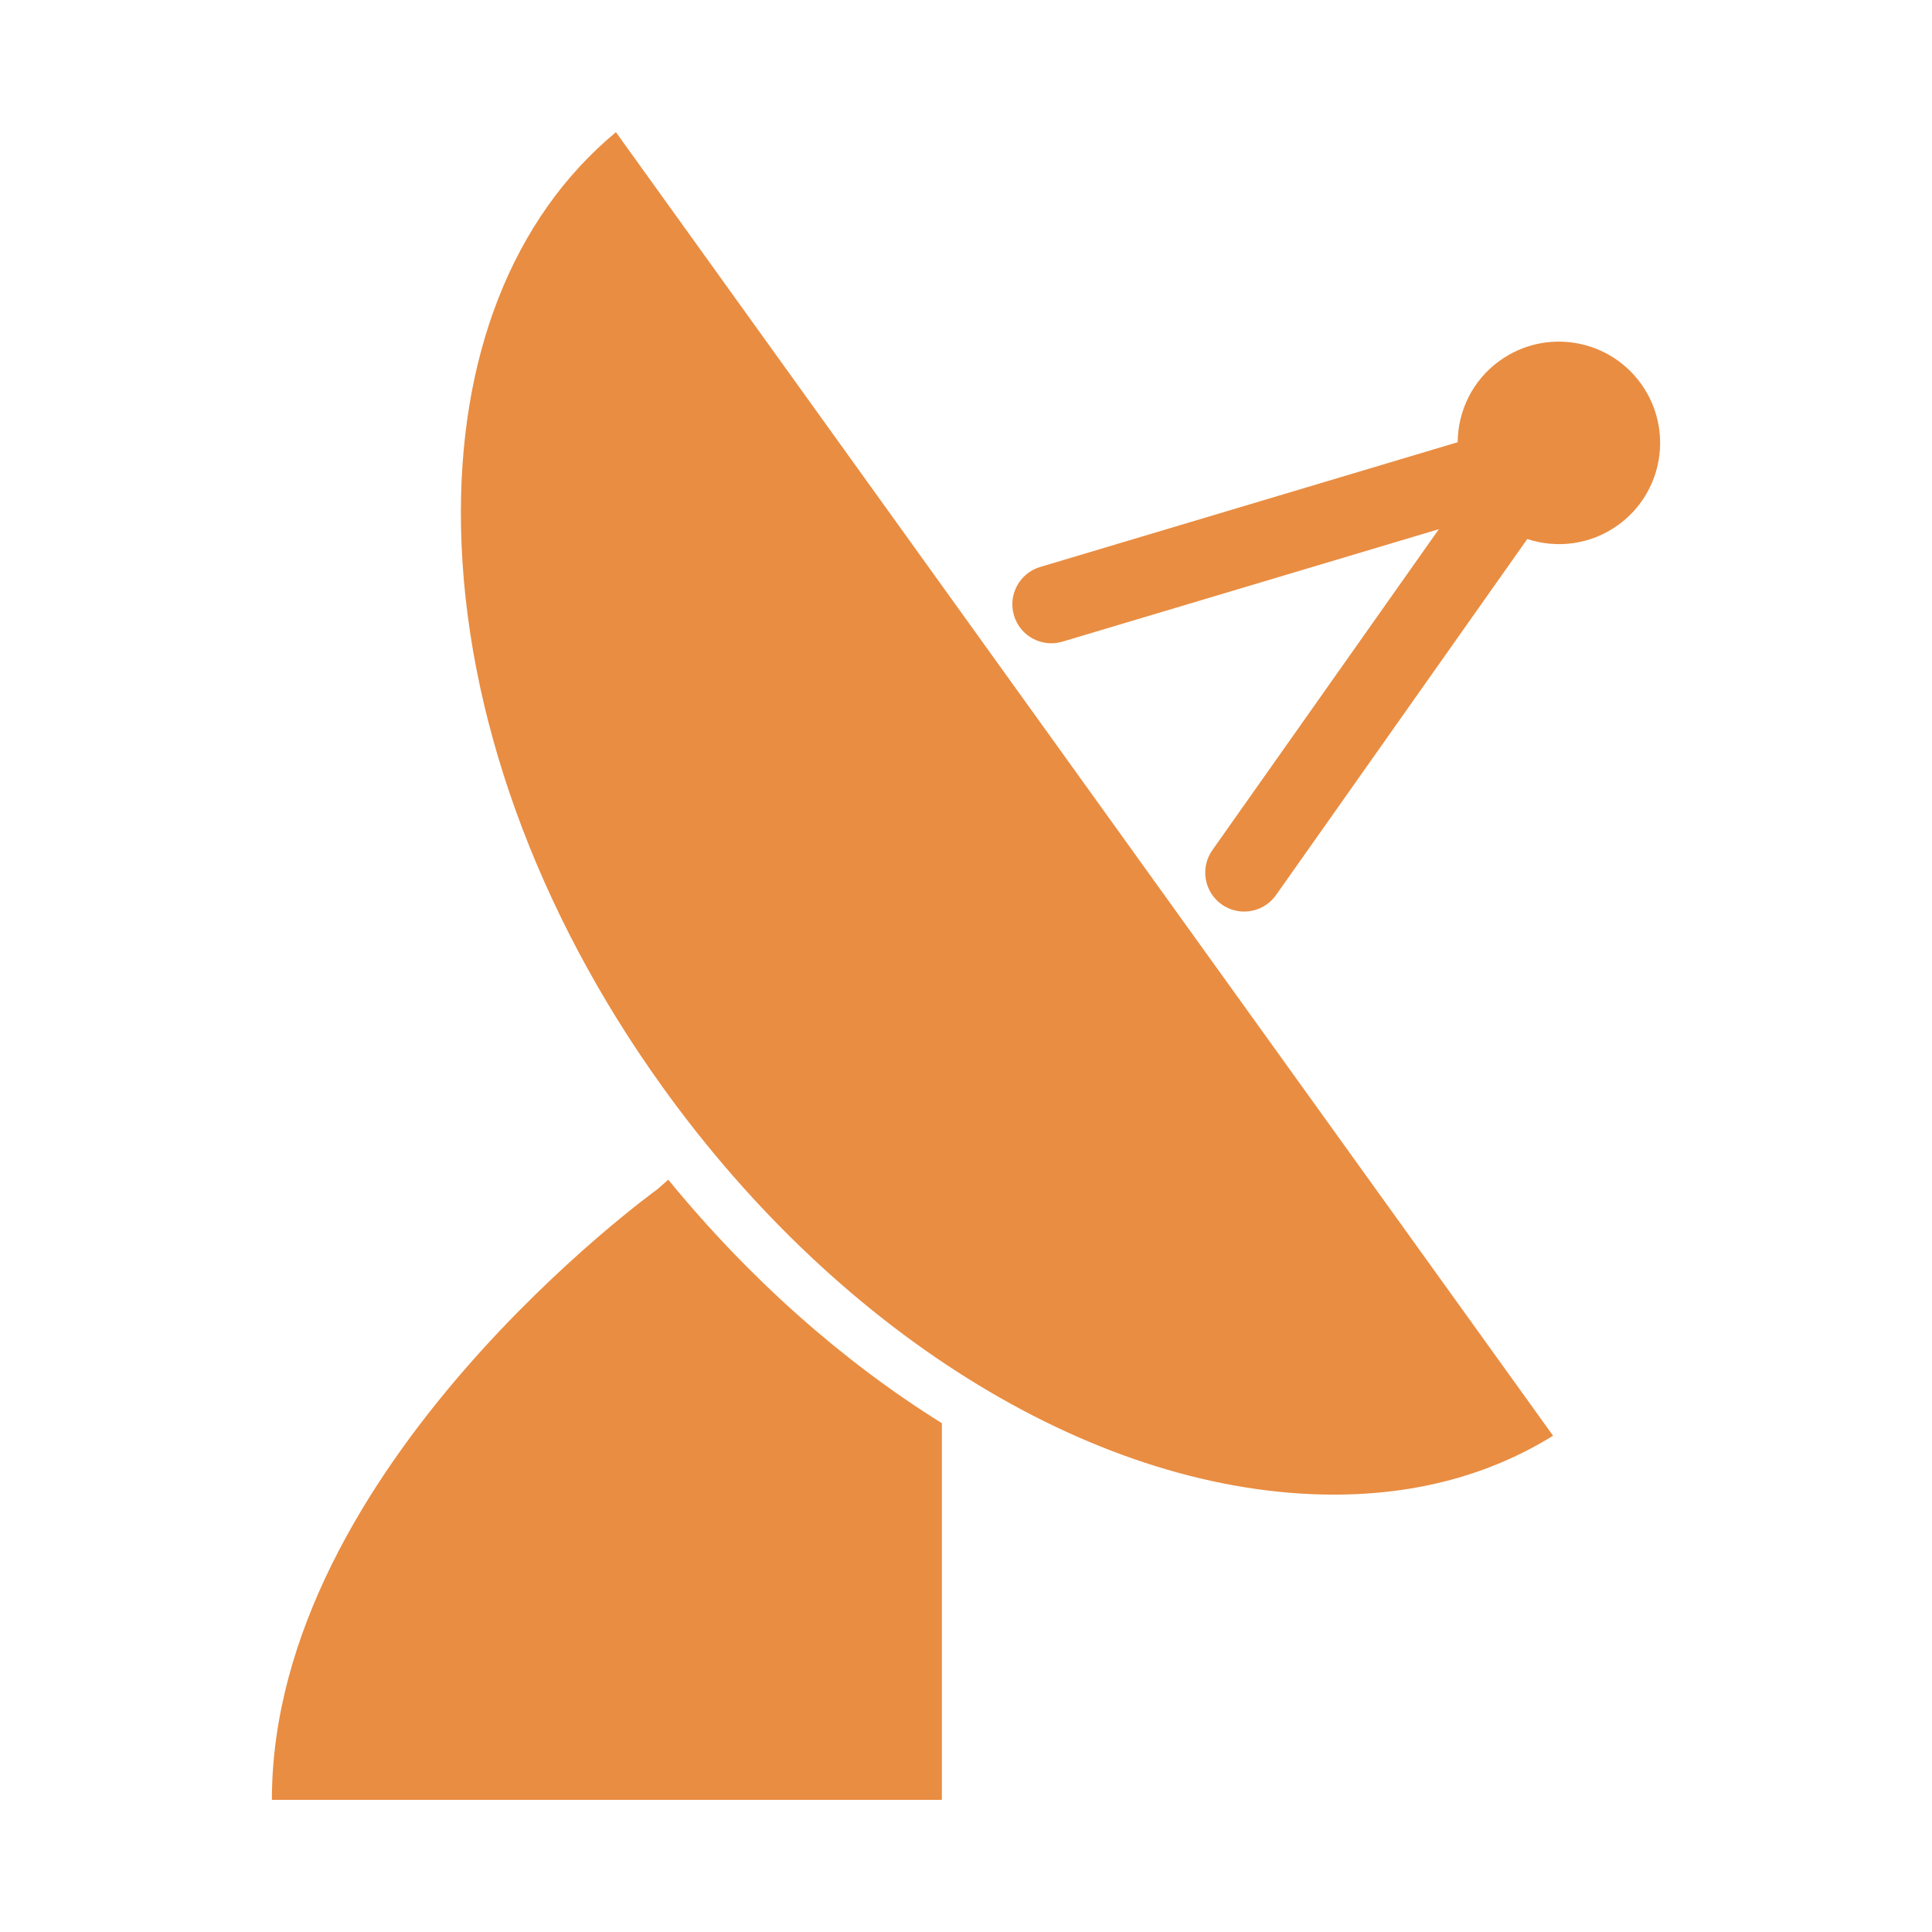
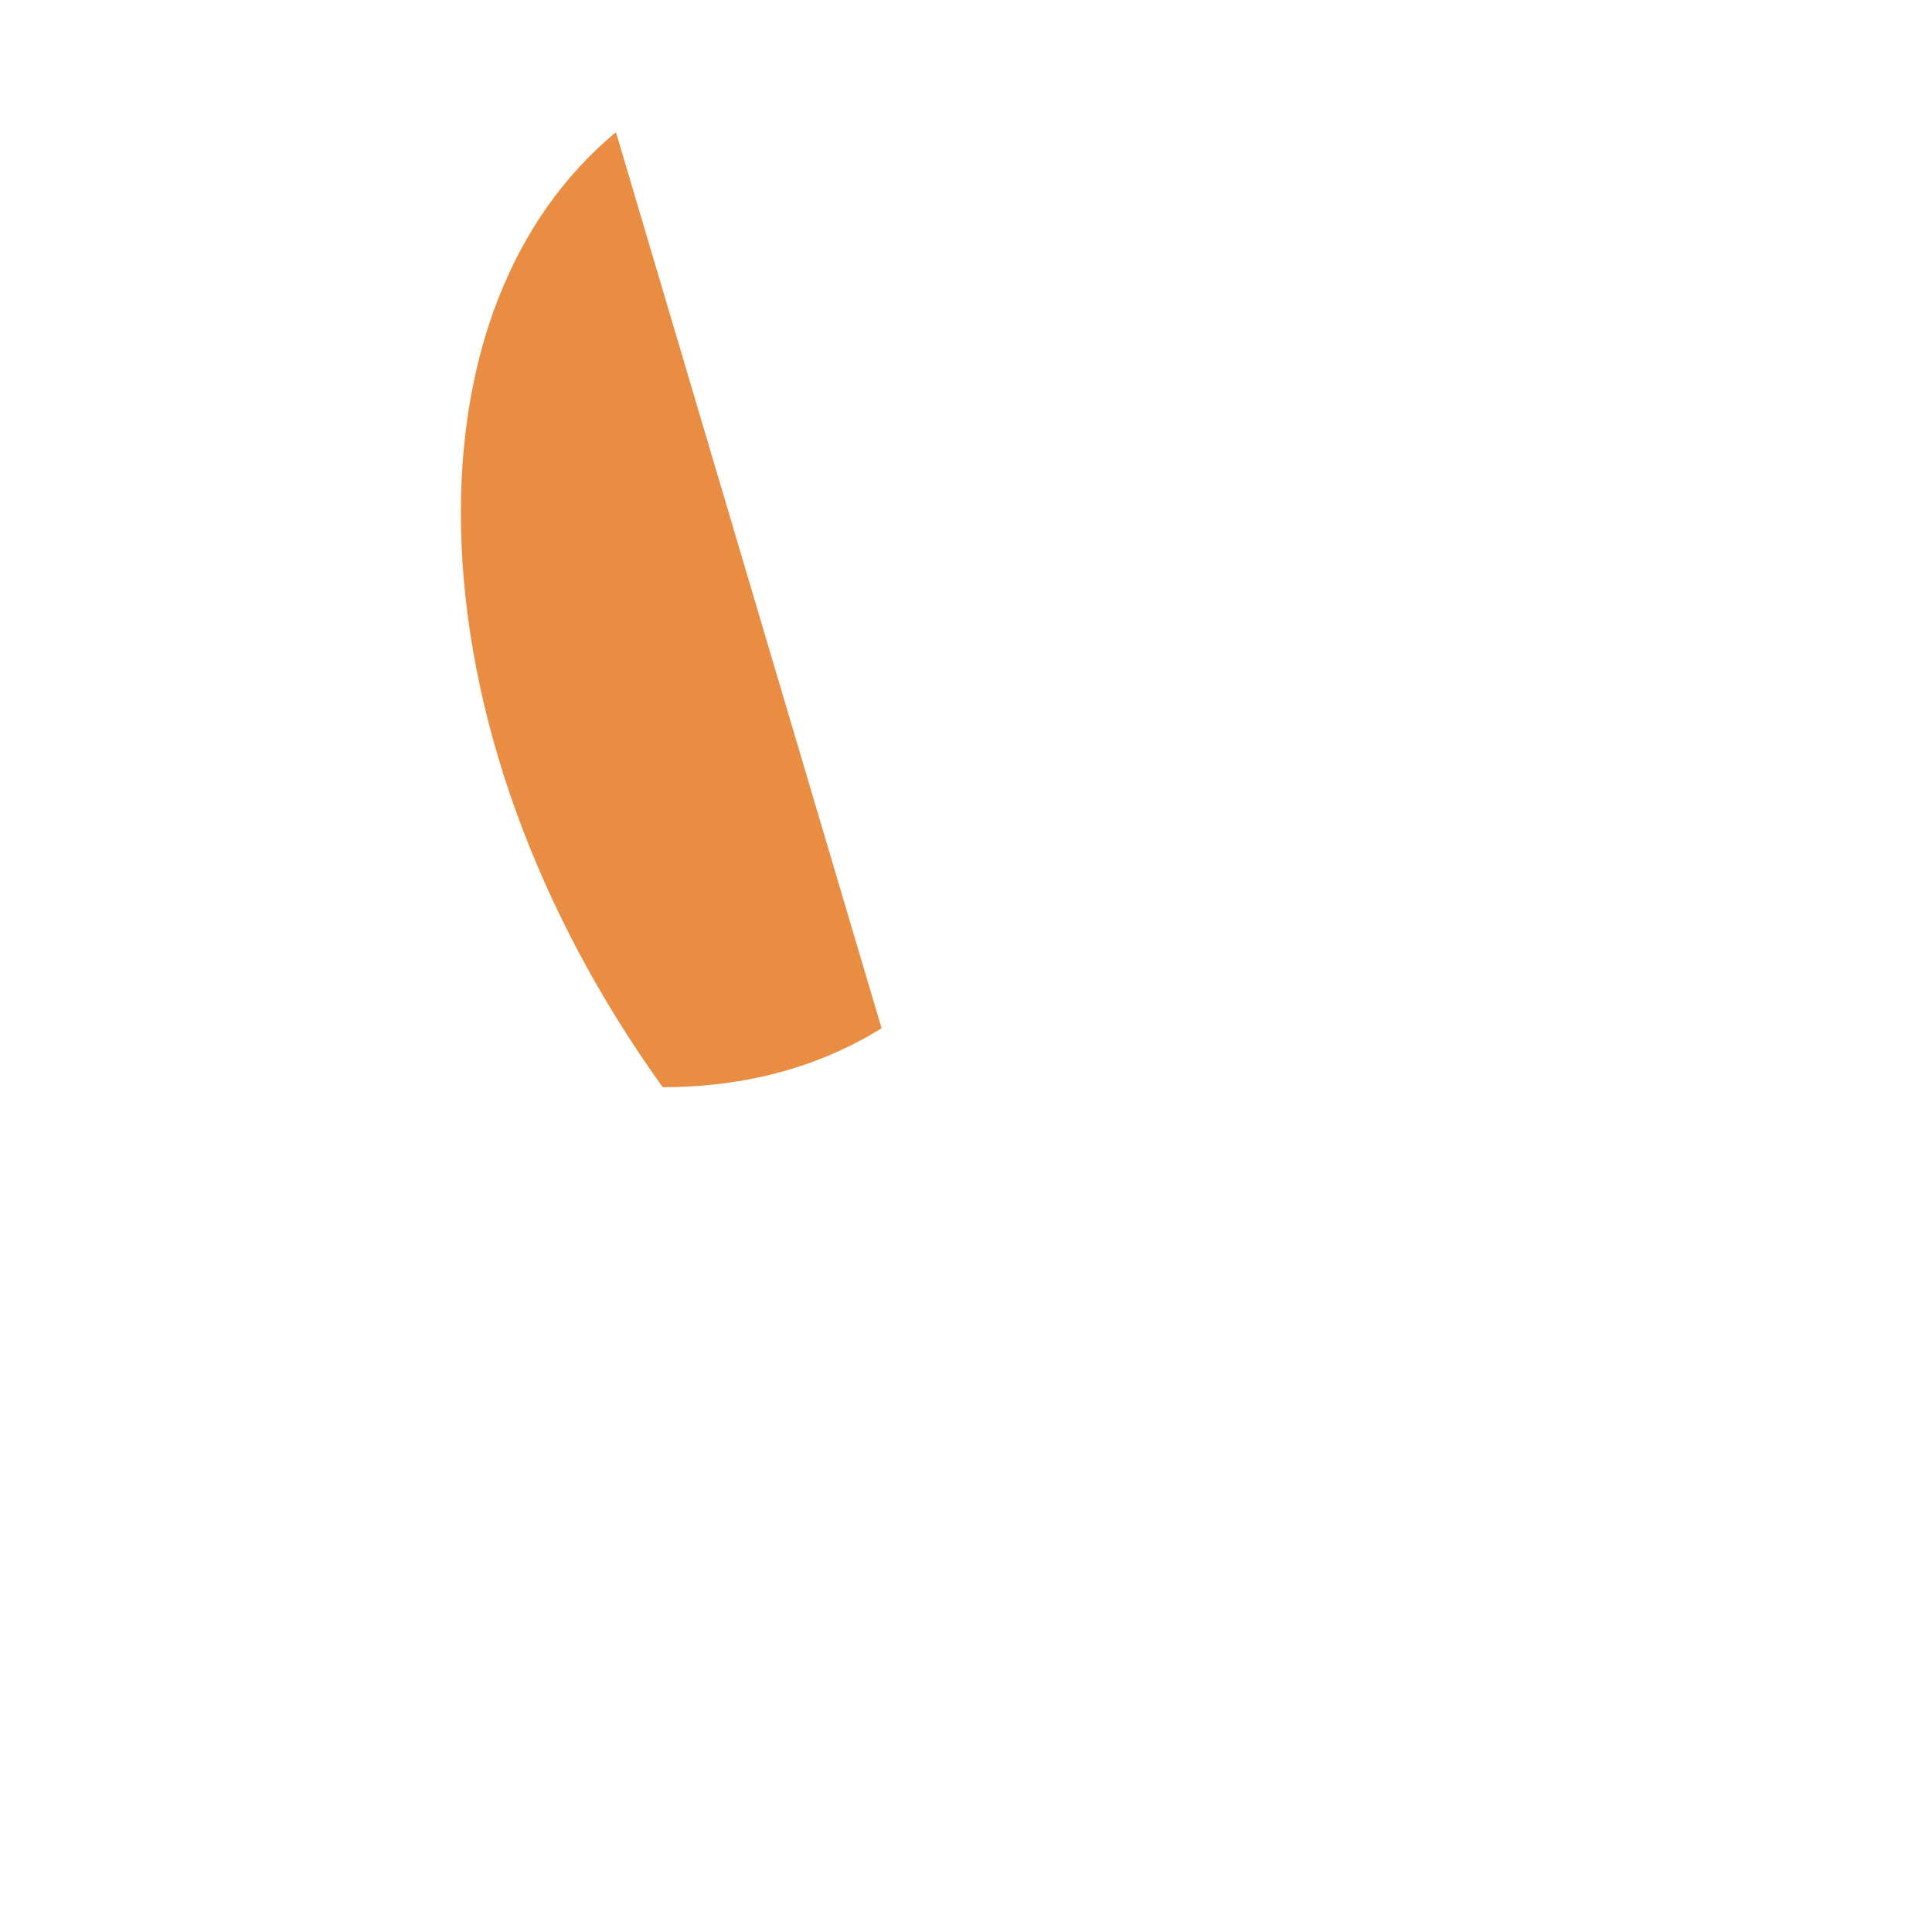
<svg xmlns="http://www.w3.org/2000/svg" height="100px" width="100px" fill="#e98d42" version="1.1" x="0px" y="0px" viewBox="0 0 100 100" xml:space="preserve">
  <g>
-     <path d="M31.881,6.842c-5.358,4.444-8.195,11.656-8.018,20.479c0.192,9.576,3.898,19.858,10.437,28.951 c9.351,13.009,22.667,21.089,34.755,21.089c4.26,0,8.065-1.024,11.331-3.049L31.881,6.842z" />
+     <path d="M31.881,6.842c-5.358,4.444-8.195,11.656-8.018,20.479c0.192,9.576,3.898,19.858,10.437,28.951 c4.26,0,8.065-1.024,11.331-3.049L31.881,6.842z" />
  </g>
-   <path d="M84.941,19.866c-1.689-2.351-4.965-2.887-7.315-1.196c-1.413,1.015-2.164,2.604-2.177,4.219l-21.611,6.458 c-1.066,0.319-1.673,1.443-1.354,2.51c0.318,1.067,1.438,1.673,2.51,1.354l19.482-5.821L62.752,44.002 c-0.642,0.911-0.426,2.168,0.484,2.812c0.354,0.249,0.761,0.368,1.161,0.368c0.633,0,1.257-0.297,1.65-0.854l13.004-18.427 c1.535,0.503,3.28,0.297,4.693-0.719C86.097,25.492,86.632,22.217,84.941,19.866z" />
  <g>
-     <path d="M34.59,61.061l-0.573,0.503c0,0-19.944,14.341-19.944,31.596h34.678V73.664C43.646,70.485,38.808,66.213,34.59,61.061z" />
-   </g>
+     </g>
</svg>